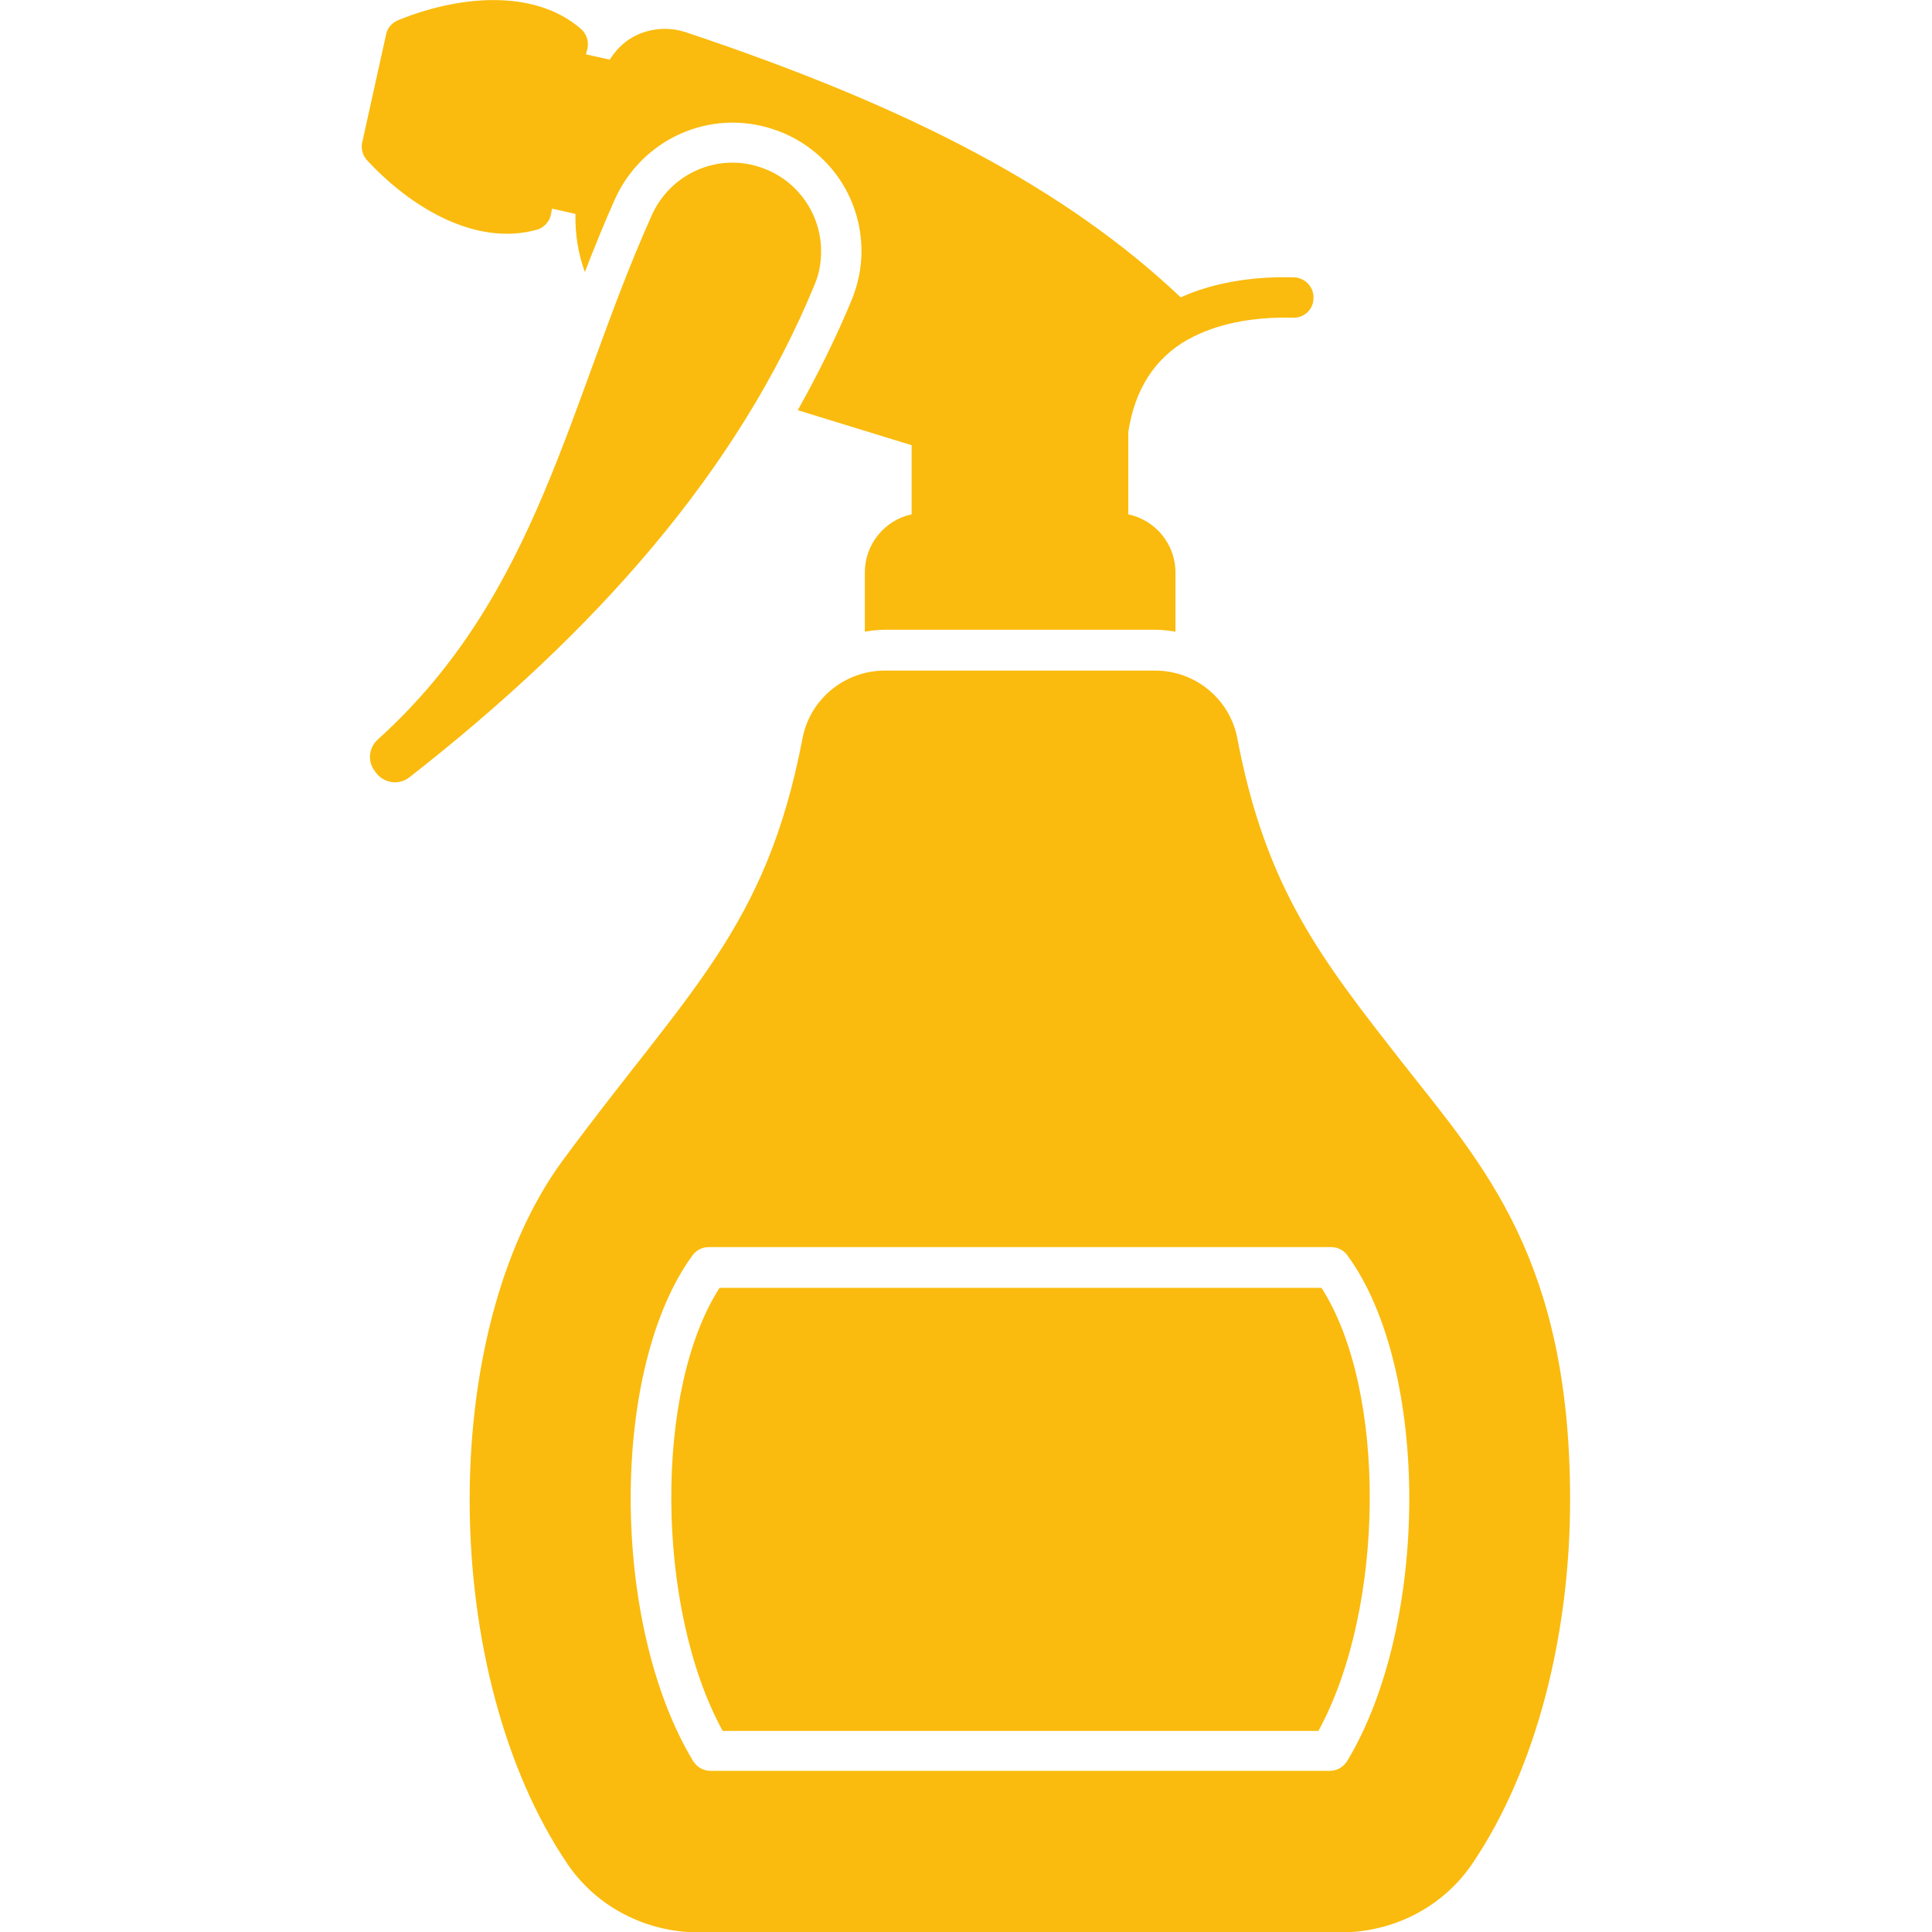
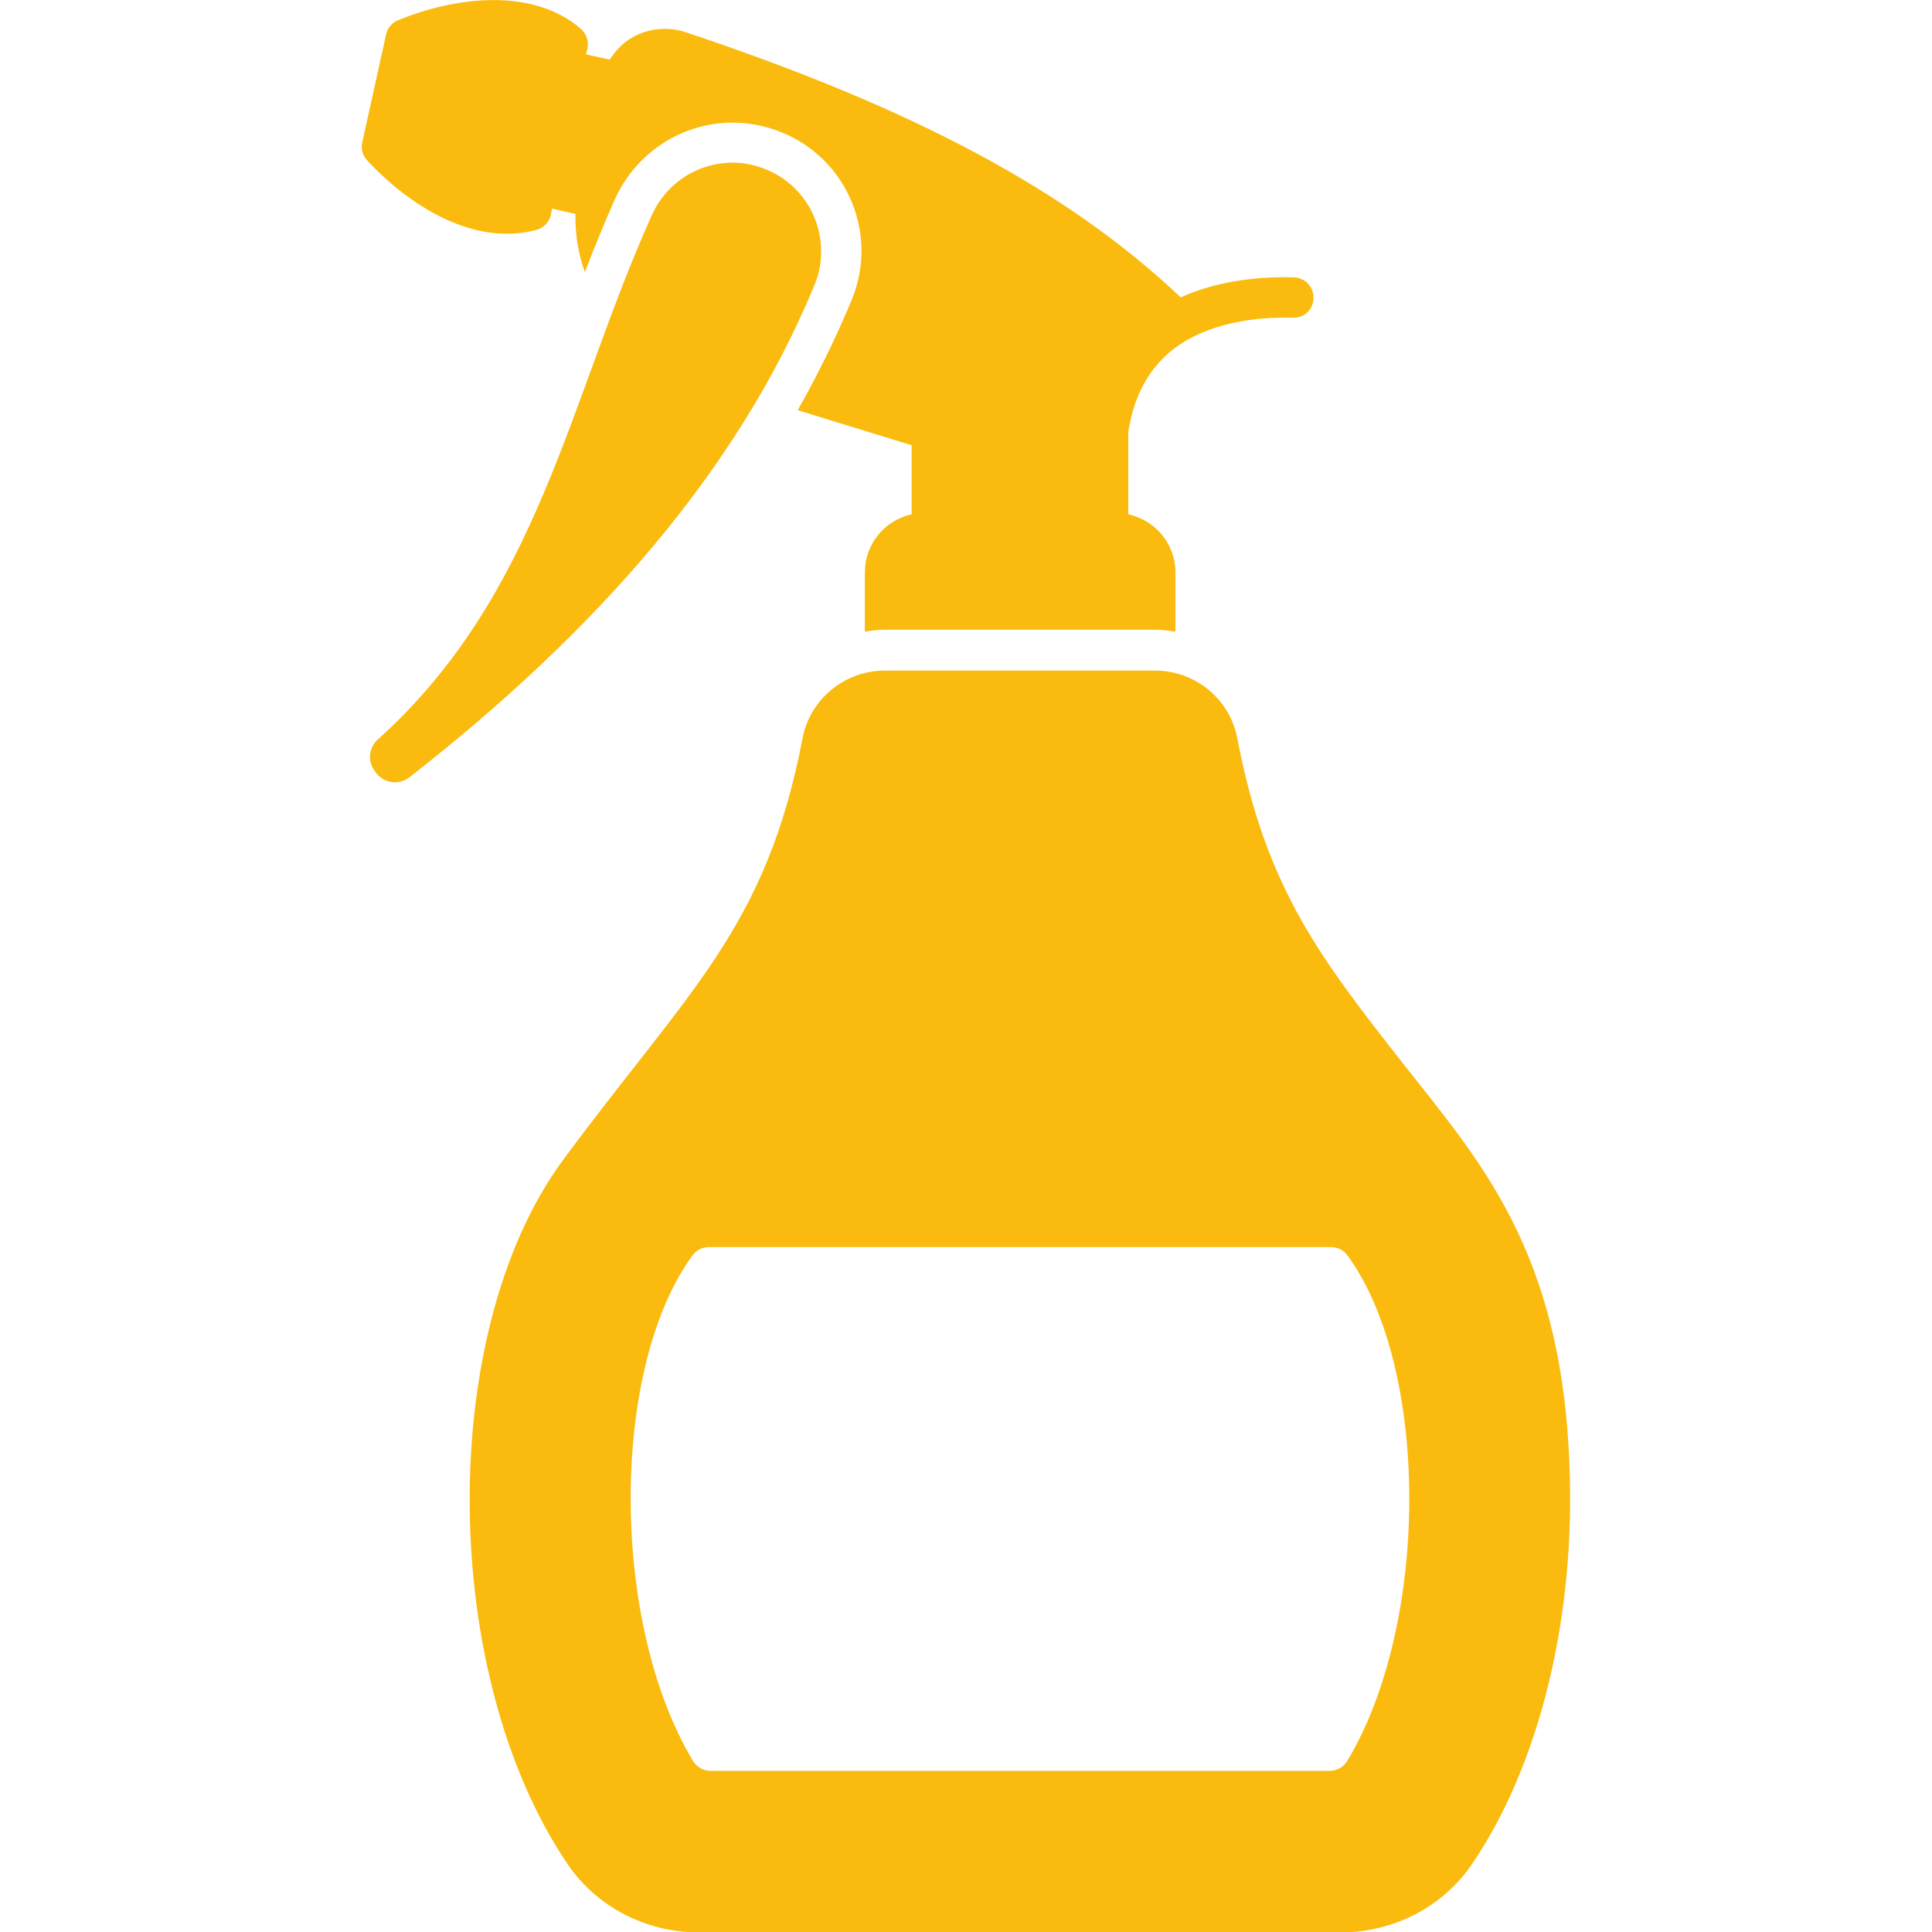
<svg xmlns="http://www.w3.org/2000/svg" width="22" height="22" viewBox="0 0 22 22" fill="none">
  <g clip-path="url(#clip0_554_186)">
    <path d="M9.277 3.239C9.329 3.115 9.35 2.99 9.35 2.861C9.35 2.44 9.084 2.045 8.654 1.903C8.164 1.74 7.631 1.98 7.421 2.453C6.475 4.559 6.14 6.763 4.306 8.417C4.202 8.507 4.181 8.662 4.263 8.774L4.275 8.791C4.366 8.92 4.542 8.946 4.662 8.851C6.776 7.201 8.405 5.362 9.277 3.239Z" fill="#FABB0E" />
    <path d="M15.989 12.126C15.043 10.919 14.416 10.124 14.089 8.405C14.004 7.962 13.613 7.636 13.153 7.636H10.076C9.621 7.636 9.225 7.958 9.139 8.405C8.723 10.583 7.833 11.28 6.402 13.222C4.972 15.177 5.002 19.07 6.463 21.227C6.793 21.712 7.352 22.005 7.962 22.005H15.262C15.873 22.005 16.431 21.712 16.762 21.227C17.506 20.131 17.879 18.588 17.879 17.08C17.879 14.356 16.9 13.282 15.989 12.126ZM15.34 20.054C15.297 20.122 15.224 20.165 15.142 20.165H8.091C8.009 20.165 7.936 20.122 7.893 20.054C6.948 18.49 6.944 15.585 7.885 14.296C7.928 14.236 7.997 14.201 8.07 14.201H15.159C15.232 14.201 15.301 14.236 15.344 14.296C16.285 15.585 16.281 18.494 15.34 20.054Z" fill="#FABB0E" />
-     <path d="M8.194 14.665C7.446 15.825 7.464 18.313 8.229 19.71H15.013C15.778 18.313 15.795 15.825 15.048 14.665H8.194Z" fill="#FABB0E" />
    <path d="M6.11 2.617C6.192 2.595 6.256 2.527 6.273 2.445L6.286 2.376L6.553 2.436C6.548 2.664 6.583 2.888 6.66 3.098C6.768 2.819 6.879 2.544 7.004 2.264C7.313 1.586 8.078 1.233 8.8 1.47C9.406 1.667 9.81 2.226 9.81 2.862C9.81 3.051 9.771 3.236 9.698 3.416C9.522 3.841 9.316 4.258 9.084 4.671L10.381 5.07V5.857C10.076 5.921 9.848 6.196 9.848 6.518V7.193C9.926 7.18 9.999 7.171 10.076 7.171H13.153C13.23 7.171 13.307 7.18 13.385 7.193V6.518C13.385 6.192 13.153 5.921 12.848 5.857V4.92C12.921 4.439 13.144 4.086 13.518 3.871C13.522 3.867 13.522 3.867 13.527 3.867C13.84 3.691 14.253 3.605 14.725 3.618C14.85 3.622 14.957 3.523 14.957 3.395C14.962 3.27 14.863 3.163 14.734 3.158C14.248 3.145 13.806 3.223 13.445 3.386C12.16 2.17 10.407 1.233 7.803 0.365C7.606 0.301 7.382 0.322 7.202 0.425C7.094 0.486 7.008 0.576 6.944 0.679L6.673 0.619L6.69 0.55C6.707 0.468 6.677 0.382 6.613 0.327C6.059 -0.15 5.173 -0.034 4.529 0.232C4.46 0.262 4.409 0.322 4.396 0.395L4.125 1.62C4.108 1.693 4.129 1.77 4.181 1.826C4.666 2.35 5.405 2.81 6.11 2.617Z" fill="#FABB0E" />
  </g>
  <defs>
    <clipPath id="clip0_554_186">
      <rect width="22" height="22" fill="white" />
    </clipPath>
  </defs>
</svg>